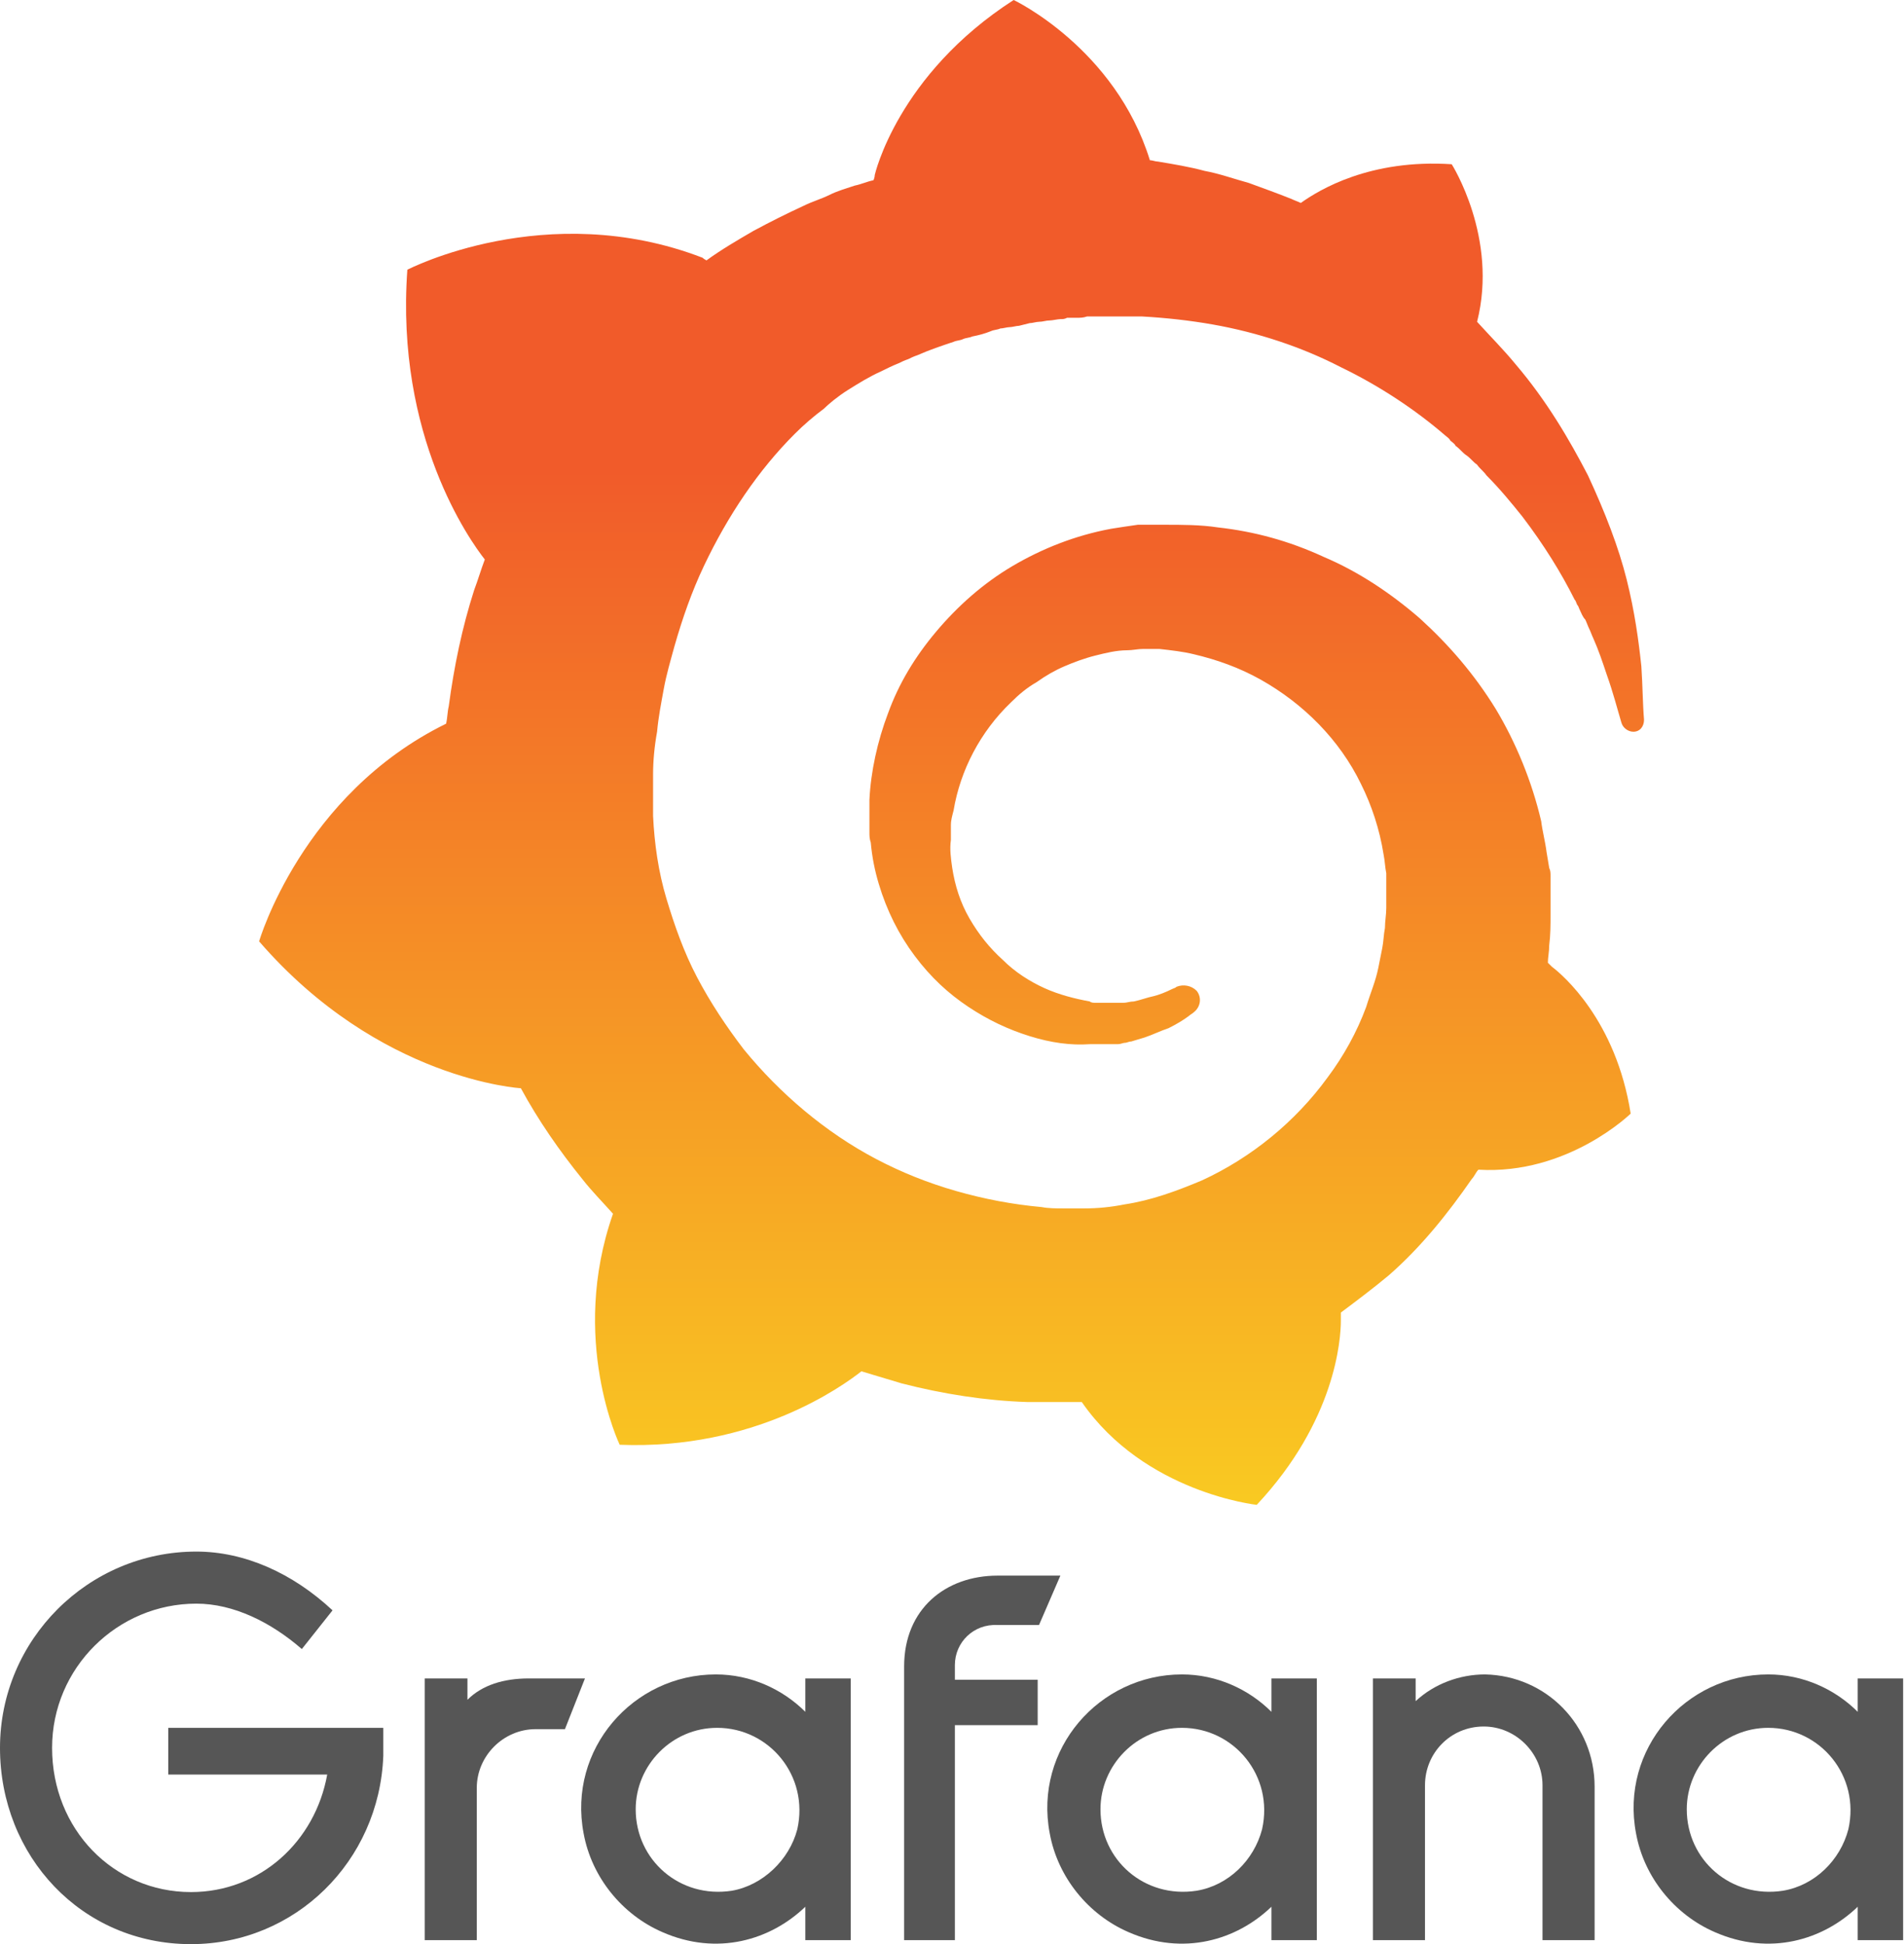
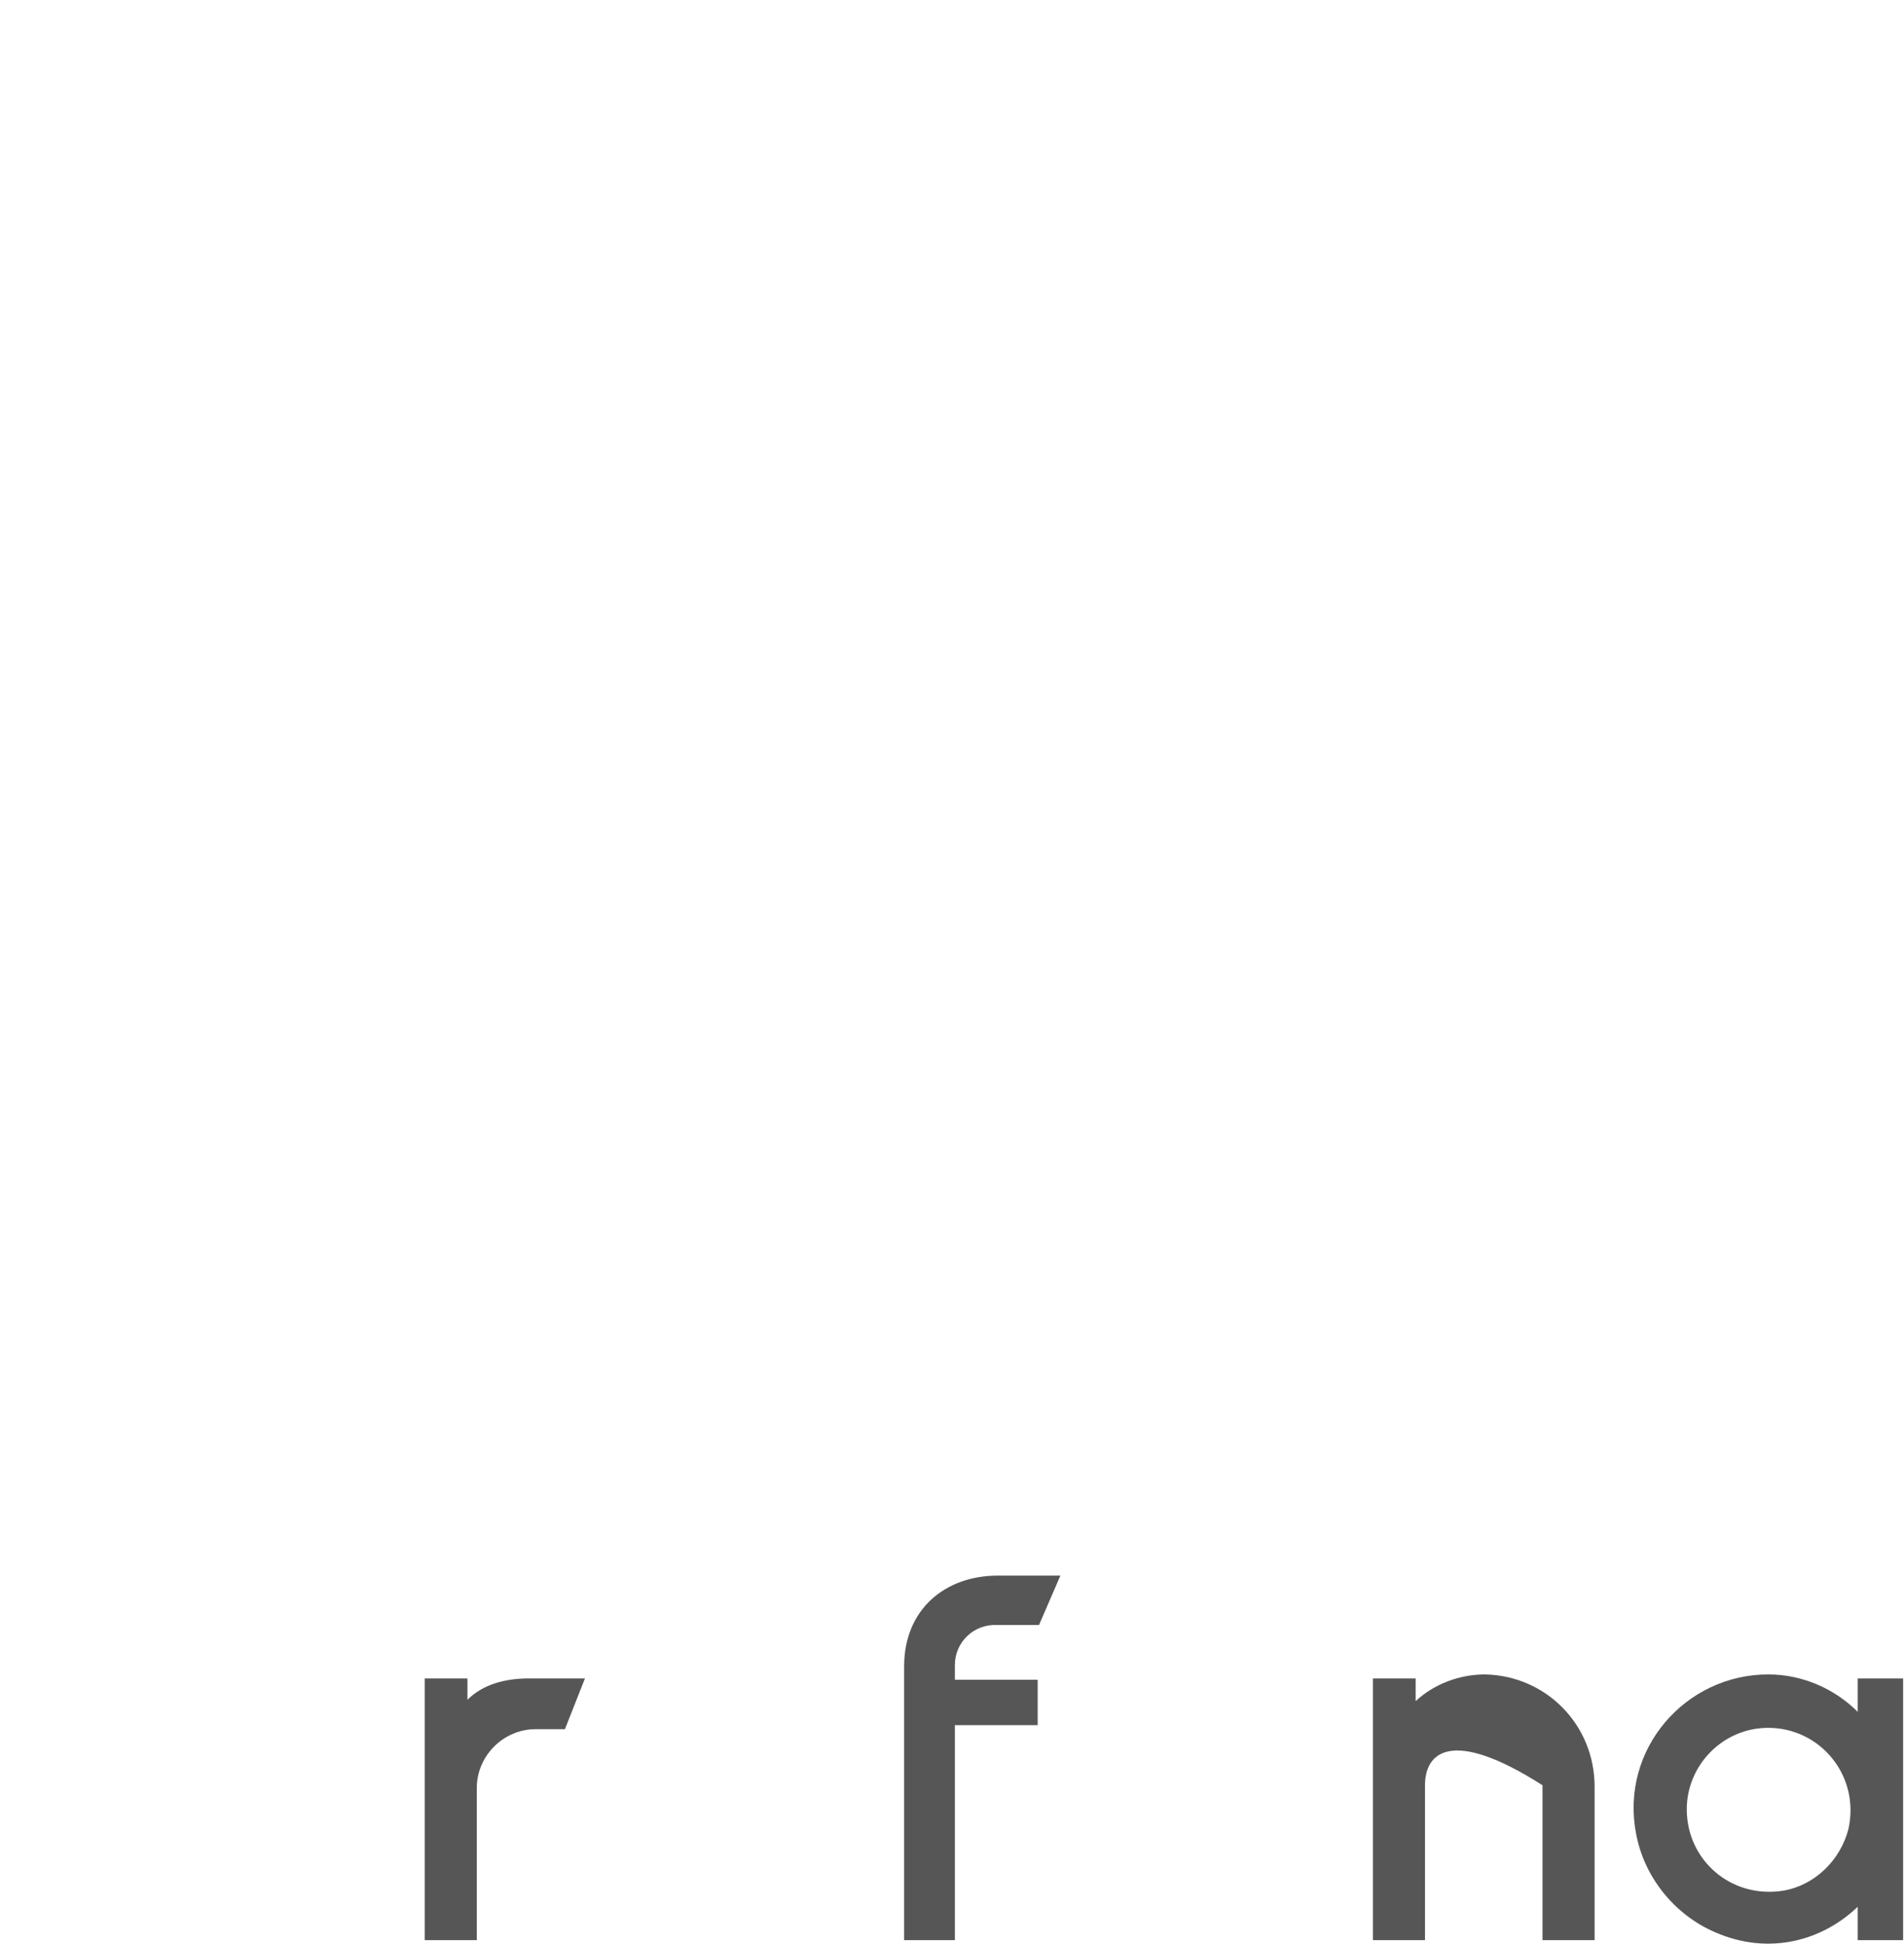
<svg xmlns="http://www.w3.org/2000/svg" width="141" height="144" viewBox="0 0 141 144" fill="none">
  <g clip-path="url(#clip0_21022_6857)">
-     <path d="M28.385 130.055C28.088 137.868 21.857 144 14.143 144C6.033 144 0 137.473 0 129.462C0 121.451 6.527 114.923 14.539 114.923C18.099 114.923 21.659 116.506 24.626 119.275L22.352 122.143C20.077 120.165 17.308 118.78 14.539 118.78C8.703 118.78 3.857 123.528 3.857 129.462C3.857 135.495 8.407 140.143 14.143 140.143C19.286 140.143 23.341 136.385 24.231 131.44H12.461V127.978H28.385V130.055Z" fill="#565656" />
    <path d="M41.836 128.077H39.66C37.286 128.077 35.308 130.055 35.308 132.429V143.703H31.451V124.319H34.616V125.901C35.704 124.813 37.286 124.319 39.166 124.319H43.319L41.836 128.077Z" fill="#565656" />
-     <path d="M62.999 143.704H59.636V141.231C57.065 143.704 53.109 144.891 49.054 143.11C46.087 141.825 43.812 139.055 43.219 135.792C42.032 129.561 46.878 124.022 53.01 124.022C55.582 124.022 57.955 125.11 59.636 126.792V124.319H62.999V143.704ZM59.043 135.495C59.933 131.539 56.966 127.978 53.109 127.978C49.746 127.978 47.076 130.748 47.076 134.011C47.076 137.77 50.34 140.638 54.197 140.044C56.472 139.649 58.45 137.77 59.043 135.495Z" fill="#565656" />
    <path d="M70.713 123.33V124.418H76.845V127.781H70.713V143.704H66.955V123.429C66.955 119.176 70.021 116.704 73.878 116.704H78.526L76.944 120.363H73.878C72.098 120.264 70.713 121.649 70.713 123.33Z" fill="#565656" />
-     <path d="M97.418 143.704H94.154V141.231C91.583 143.704 87.627 144.891 83.572 143.11C80.605 141.825 78.33 139.055 77.737 135.792C76.55 129.561 81.396 124.022 87.528 124.022C90.099 124.022 92.473 125.11 94.154 126.792V124.319H97.517V143.704H97.418ZM93.462 135.495C94.352 131.539 91.385 127.978 87.528 127.978C84.165 127.978 81.495 130.748 81.495 134.011C81.495 137.77 84.758 140.638 88.616 140.044C90.989 139.649 92.868 137.77 93.462 135.495Z" fill="#565656" />
-     <path d="M118.088 132.33V143.704H114.23V132.231C114.23 129.858 112.252 127.88 109.879 127.88C107.406 127.88 105.527 129.858 105.527 132.231V143.704H101.67V124.319H104.835V126C106.219 124.715 108.098 124.022 109.978 124.022C114.527 124.121 118.088 127.781 118.088 132.33Z" fill="#565656" />
+     <path d="M118.088 132.33V143.704H114.23V132.231C107.406 127.88 105.527 129.858 105.527 132.231V143.704H101.67V124.319H104.835V126C106.219 124.715 108.098 124.022 109.978 124.022C114.527 124.121 118.088 127.781 118.088 132.33Z" fill="#565656" />
    <path d="M140.836 143.704H137.572V141.231C135.001 143.704 131.045 144.891 126.99 143.11C124.023 141.825 121.748 139.055 121.155 135.792C119.968 129.561 124.814 124.022 130.946 124.022C133.517 124.022 135.891 125.11 137.572 126.792V124.319H140.935V143.704H140.836ZM136.88 135.495C137.77 131.539 134.803 127.978 130.946 127.978C127.583 127.978 124.913 130.748 124.913 134.011C124.913 137.77 128.176 140.638 132.034 140.044C134.407 139.649 136.286 137.77 136.88 135.495Z" fill="#565656" />
-     <path d="M121.55 49.352C121.352 47.472 121.056 45.297 120.462 42.923C119.869 40.55 118.88 37.978 117.594 35.209C116.209 32.538 114.528 29.67 112.253 27C111.363 25.912 110.374 24.923 109.385 23.835C110.968 17.604 107.506 12.165 107.506 12.165C101.473 11.769 97.715 14.044 96.33 15.033C96.133 14.934 95.836 14.835 95.638 14.736C94.649 14.341 93.561 13.945 92.473 13.549C91.385 13.253 90.297 12.857 89.21 12.659C88.122 12.363 86.935 12.165 85.748 11.967C85.55 11.967 85.352 11.868 85.154 11.868C82.583 3.56 75.067 0 75.067 0C66.462 5.538 64.781 12.956 64.781 12.956C64.781 12.956 64.781 13.154 64.682 13.352C64.188 13.45 63.792 13.648 63.297 13.747C62.704 13.945 62.012 14.143 61.418 14.44C60.825 14.736 60.133 14.934 59.539 15.231C58.253 15.824 57.067 16.418 55.781 17.11C54.594 17.802 53.407 18.494 52.319 19.286C52.122 19.187 52.023 19.088 52.023 19.088C40.451 14.637 30.166 19.978 30.166 19.978C29.275 32.341 34.814 40.055 35.902 41.44C35.605 42.231 35.407 42.923 35.111 43.714C34.221 46.483 33.627 49.352 33.231 52.319C33.133 52.714 33.133 53.209 33.034 53.604C22.352 58.846 19.188 69.725 19.188 69.725C28.089 80.011 38.572 80.604 38.572 80.604C39.858 82.978 41.44 85.253 43.122 87.33C43.814 88.22 44.605 89.011 45.396 89.901C42.133 99.198 45.891 107.011 45.891 107.011C55.88 107.407 62.407 102.659 63.792 101.571C64.781 101.868 65.77 102.165 66.759 102.462C69.825 103.253 72.99 103.747 76.056 103.846C76.847 103.846 77.638 103.846 78.429 103.846H78.825H79.122H79.616H80.111C84.759 110.571 93.067 111.462 93.067 111.462C98.902 105.231 99.297 99.198 99.297 97.813C99.297 97.813 99.297 97.813 99.297 97.714C99.297 97.615 99.297 97.516 99.297 97.516C99.297 97.418 99.297 97.319 99.297 97.22C100.484 96.33 101.671 95.44 102.858 94.451C105.231 92.374 107.209 89.901 108.99 87.33C109.187 87.132 109.286 86.835 109.484 86.637C116.111 87.033 120.759 82.484 120.759 82.484C119.671 75.56 115.715 72.198 114.924 71.604C114.924 71.604 114.924 71.604 114.825 71.505L114.726 71.407L114.627 71.308C114.627 70.912 114.726 70.516 114.726 70.022C114.825 69.231 114.825 68.538 114.825 67.747V67.154V66.857V66.758C114.825 66.56 114.825 66.659 114.825 66.56V66.066V65.472C114.825 65.275 114.825 65.077 114.825 64.879C114.825 64.681 114.825 64.484 114.726 64.286L114.627 63.692L114.528 63.099C114.429 62.308 114.231 61.615 114.133 60.824C113.44 57.857 112.253 54.989 110.77 52.517C109.187 49.945 107.308 47.769 105.133 45.791C102.957 43.912 100.583 42.33 98.012 41.242C95.44 40.055 92.869 39.363 90.198 39.066C88.913 38.868 87.528 38.868 86.242 38.868H85.748H85.649H85.451H85.253H84.759C84.561 38.868 84.363 38.868 84.264 38.868C83.572 38.967 82.88 39.066 82.286 39.165C79.616 39.659 77.144 40.648 74.968 41.934C72.792 43.22 70.913 44.901 69.33 46.78C67.748 48.659 66.561 50.637 65.77 52.813C64.979 54.89 64.484 57.165 64.385 59.242C64.385 59.736 64.385 60.33 64.385 60.824C64.385 60.923 64.385 61.121 64.385 61.22V61.615C64.385 61.912 64.385 62.11 64.484 62.407C64.583 63.495 64.781 64.484 65.078 65.472C65.671 67.451 66.561 69.231 67.748 70.813C68.935 72.396 70.221 73.582 71.704 74.571C73.188 75.56 74.671 76.253 76.253 76.747C77.836 77.242 79.319 77.44 80.704 77.341C80.902 77.341 81.1 77.341 81.198 77.341C81.297 77.341 81.396 77.341 81.495 77.341C81.594 77.341 81.693 77.341 81.792 77.341C81.99 77.341 82.089 77.341 82.286 77.341H82.385H82.484C82.583 77.341 82.682 77.341 82.781 77.341C82.979 77.341 83.177 77.242 83.275 77.242C83.473 77.242 83.572 77.143 83.77 77.143C84.067 77.044 84.462 76.945 84.759 76.846C85.352 76.648 85.946 76.352 86.539 76.154C87.133 75.857 87.627 75.56 88.023 75.264C88.122 75.165 88.319 75.066 88.418 74.967C88.913 74.571 89.012 73.879 88.616 73.385C88.221 72.989 87.627 72.89 87.132 73.088C87.034 73.187 86.935 73.187 86.737 73.286C86.341 73.484 85.847 73.681 85.451 73.78C84.957 73.879 84.462 74.077 83.968 74.176C83.671 74.176 83.473 74.275 83.177 74.275C83.078 74.275 82.88 74.275 82.781 74.275C82.682 74.275 82.484 74.275 82.385 74.275C82.286 74.275 82.089 74.275 81.99 74.275C81.792 74.275 81.693 74.275 81.495 74.275H81.396H81.297C81.198 74.275 81.198 74.275 81.1 74.275C81.001 74.275 80.803 74.275 80.704 74.176C79.616 73.978 78.429 73.681 77.341 73.187C76.253 72.692 75.165 72 74.275 71.11C73.286 70.22 72.495 69.231 71.803 68.044C71.111 66.857 70.715 65.571 70.517 64.286C70.418 63.593 70.319 62.901 70.418 62.209C70.418 62.011 70.418 61.813 70.418 61.615V61.517V61.418C70.418 61.319 70.418 61.22 70.418 61.121C70.418 60.725 70.517 60.429 70.616 60.033C71.111 57.066 72.594 54.198 74.869 52.022C75.462 51.429 76.056 50.934 76.748 50.538C77.44 50.044 78.132 49.648 78.825 49.352C79.517 49.055 80.308 48.758 81.1 48.56C81.891 48.363 82.682 48.165 83.473 48.165C83.869 48.165 84.264 48.066 84.66 48.066C84.759 48.066 84.858 48.066 84.957 48.066H85.253H85.451H85.55H85.847C86.737 48.165 87.627 48.264 88.418 48.462C90.1 48.857 91.781 49.451 93.363 50.341C96.528 52.121 99.198 54.791 100.781 58.055C101.572 59.637 102.166 61.418 102.462 63.297C102.561 63.791 102.561 64.187 102.66 64.681V64.978V65.275C102.66 65.374 102.66 65.472 102.66 65.571C102.66 65.67 102.66 65.769 102.66 65.868V66.165V66.462C102.66 66.659 102.66 67.055 102.66 67.253C102.66 67.747 102.561 68.242 102.561 68.736C102.462 69.231 102.462 69.725 102.363 70.22C102.264 70.714 102.166 71.209 102.067 71.703C101.869 72.692 101.473 73.582 101.177 74.571C100.484 76.451 99.495 78.231 98.308 79.813C95.935 83.077 92.671 85.747 89.012 87.429C87.133 88.22 85.253 88.912 83.275 89.209C82.286 89.407 81.297 89.505 80.308 89.505H80.111H79.913H79.616H79.122H78.825H78.726C78.231 89.505 77.638 89.505 77.144 89.407C74.968 89.209 72.891 88.813 70.814 88.22C68.737 87.626 66.759 86.835 64.88 85.846C61.122 83.868 57.759 81 55.089 77.736C53.803 76.055 52.616 74.275 51.627 72.396C50.638 70.516 49.946 68.538 49.352 66.56C48.759 64.582 48.462 62.505 48.363 60.429V60.033V59.934V59.835V59.637V59.341V59.242V59.143V58.945V58.45V58.352V58.154C48.363 57.857 48.363 57.659 48.363 57.363C48.363 56.374 48.462 55.286 48.66 54.198C48.759 53.11 48.957 52.121 49.154 51.033C49.352 49.945 49.649 48.956 49.946 47.868C50.539 45.791 51.231 43.813 52.122 41.934C53.902 38.176 56.176 34.813 58.847 32.143C59.539 31.451 60.231 30.857 61.023 30.264C61.319 29.967 62.012 29.374 62.803 28.879C63.594 28.385 64.385 27.89 65.275 27.494C65.671 27.297 66.067 27.099 66.561 26.901C66.759 26.802 66.957 26.703 67.253 26.604C67.451 26.506 67.649 26.407 67.946 26.308C68.836 25.912 69.726 25.615 70.616 25.319C70.814 25.22 71.111 25.22 71.308 25.121C71.506 25.022 71.803 25.022 72.001 24.923C72.495 24.824 72.891 24.725 73.385 24.527C73.583 24.429 73.88 24.429 74.078 24.33C74.275 24.33 74.572 24.231 74.77 24.231C74.968 24.231 75.264 24.132 75.462 24.132L75.858 24.033L76.253 23.934C76.451 23.934 76.748 23.835 76.946 23.835C77.242 23.835 77.44 23.736 77.737 23.736C77.935 23.736 78.33 23.637 78.528 23.637C78.726 23.637 78.825 23.637 79.023 23.538H79.319H79.517H79.715C80.012 23.538 80.21 23.538 80.506 23.44H80.902H81.001H81.198C81.396 23.44 81.693 23.44 81.891 23.44C82.781 23.44 83.671 23.44 84.561 23.44C86.341 23.538 88.122 23.736 89.803 24.033C93.165 24.626 96.429 25.714 99.297 27.198C102.166 28.582 104.836 30.363 107.012 32.242C107.111 32.341 107.308 32.44 107.407 32.637C107.506 32.736 107.704 32.835 107.803 33.033C108.1 33.231 108.297 33.528 108.594 33.725C108.891 33.923 109.089 34.22 109.385 34.418C109.583 34.714 109.88 34.912 110.078 35.209C111.067 36.198 111.957 37.286 112.748 38.275C114.33 40.352 115.616 42.429 116.605 44.407C116.704 44.505 116.704 44.604 116.803 44.802C116.902 44.901 116.902 45 117.001 45.198C117.1 45.396 117.198 45.692 117.396 45.89C117.495 46.088 117.594 46.385 117.693 46.582C117.792 46.78 117.891 47.077 117.99 47.275C118.385 48.165 118.682 49.055 118.979 49.945C119.473 51.33 119.77 52.517 120.067 53.505C120.166 53.901 120.561 54.198 120.957 54.198C121.451 54.198 121.748 53.802 121.748 53.308C121.649 52.121 121.649 50.835 121.55 49.352Z" fill="url(#paint0_linear_21022_6857)" />
  </g>
  <defs>
    <linearGradient id="paint0_linear_21022_6857" x1="70.468" y1="136.593" x2="70.468" y2="34.871" gradientUnits="userSpaceOnUse">
      <stop stop-color="#FCEE1F" />
      <stop offset="1" stop-color="#F15B2A" />
    </linearGradient>
    <clipPath id="clip0_21022_6857">
      <rect width="140.934" height="144" fill="white" />
    </clipPath>
  </defs>
</svg>